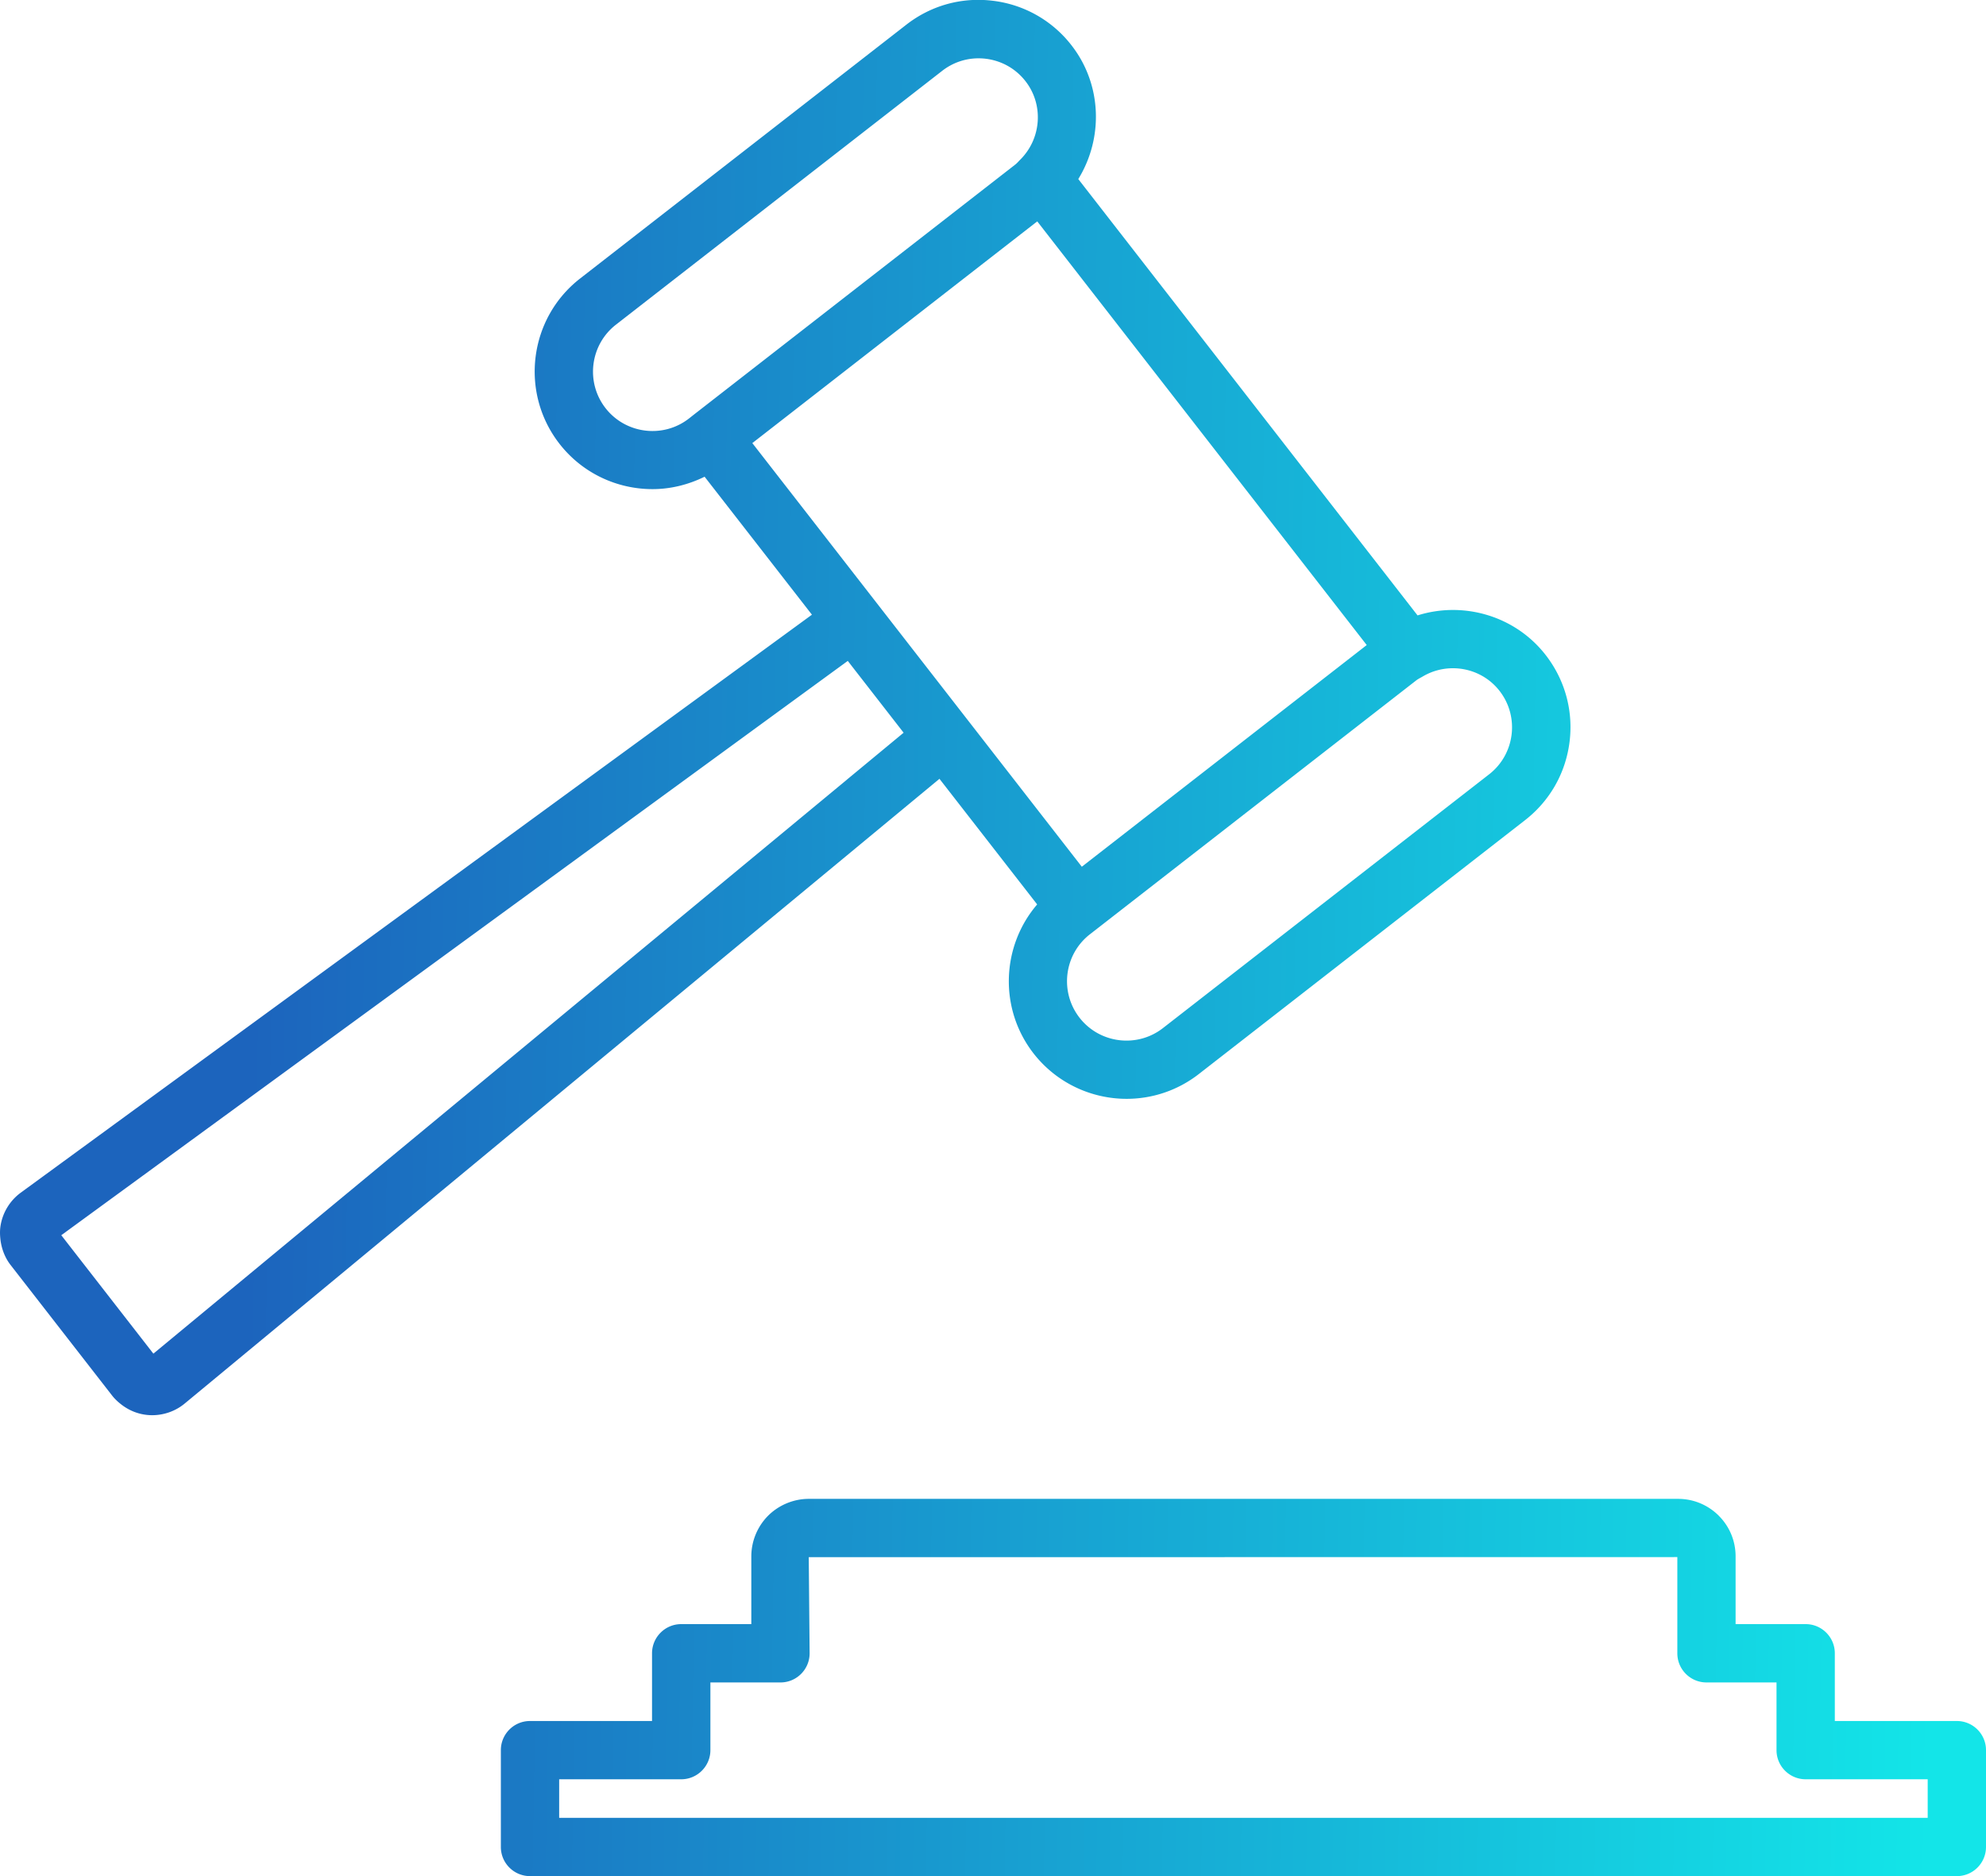
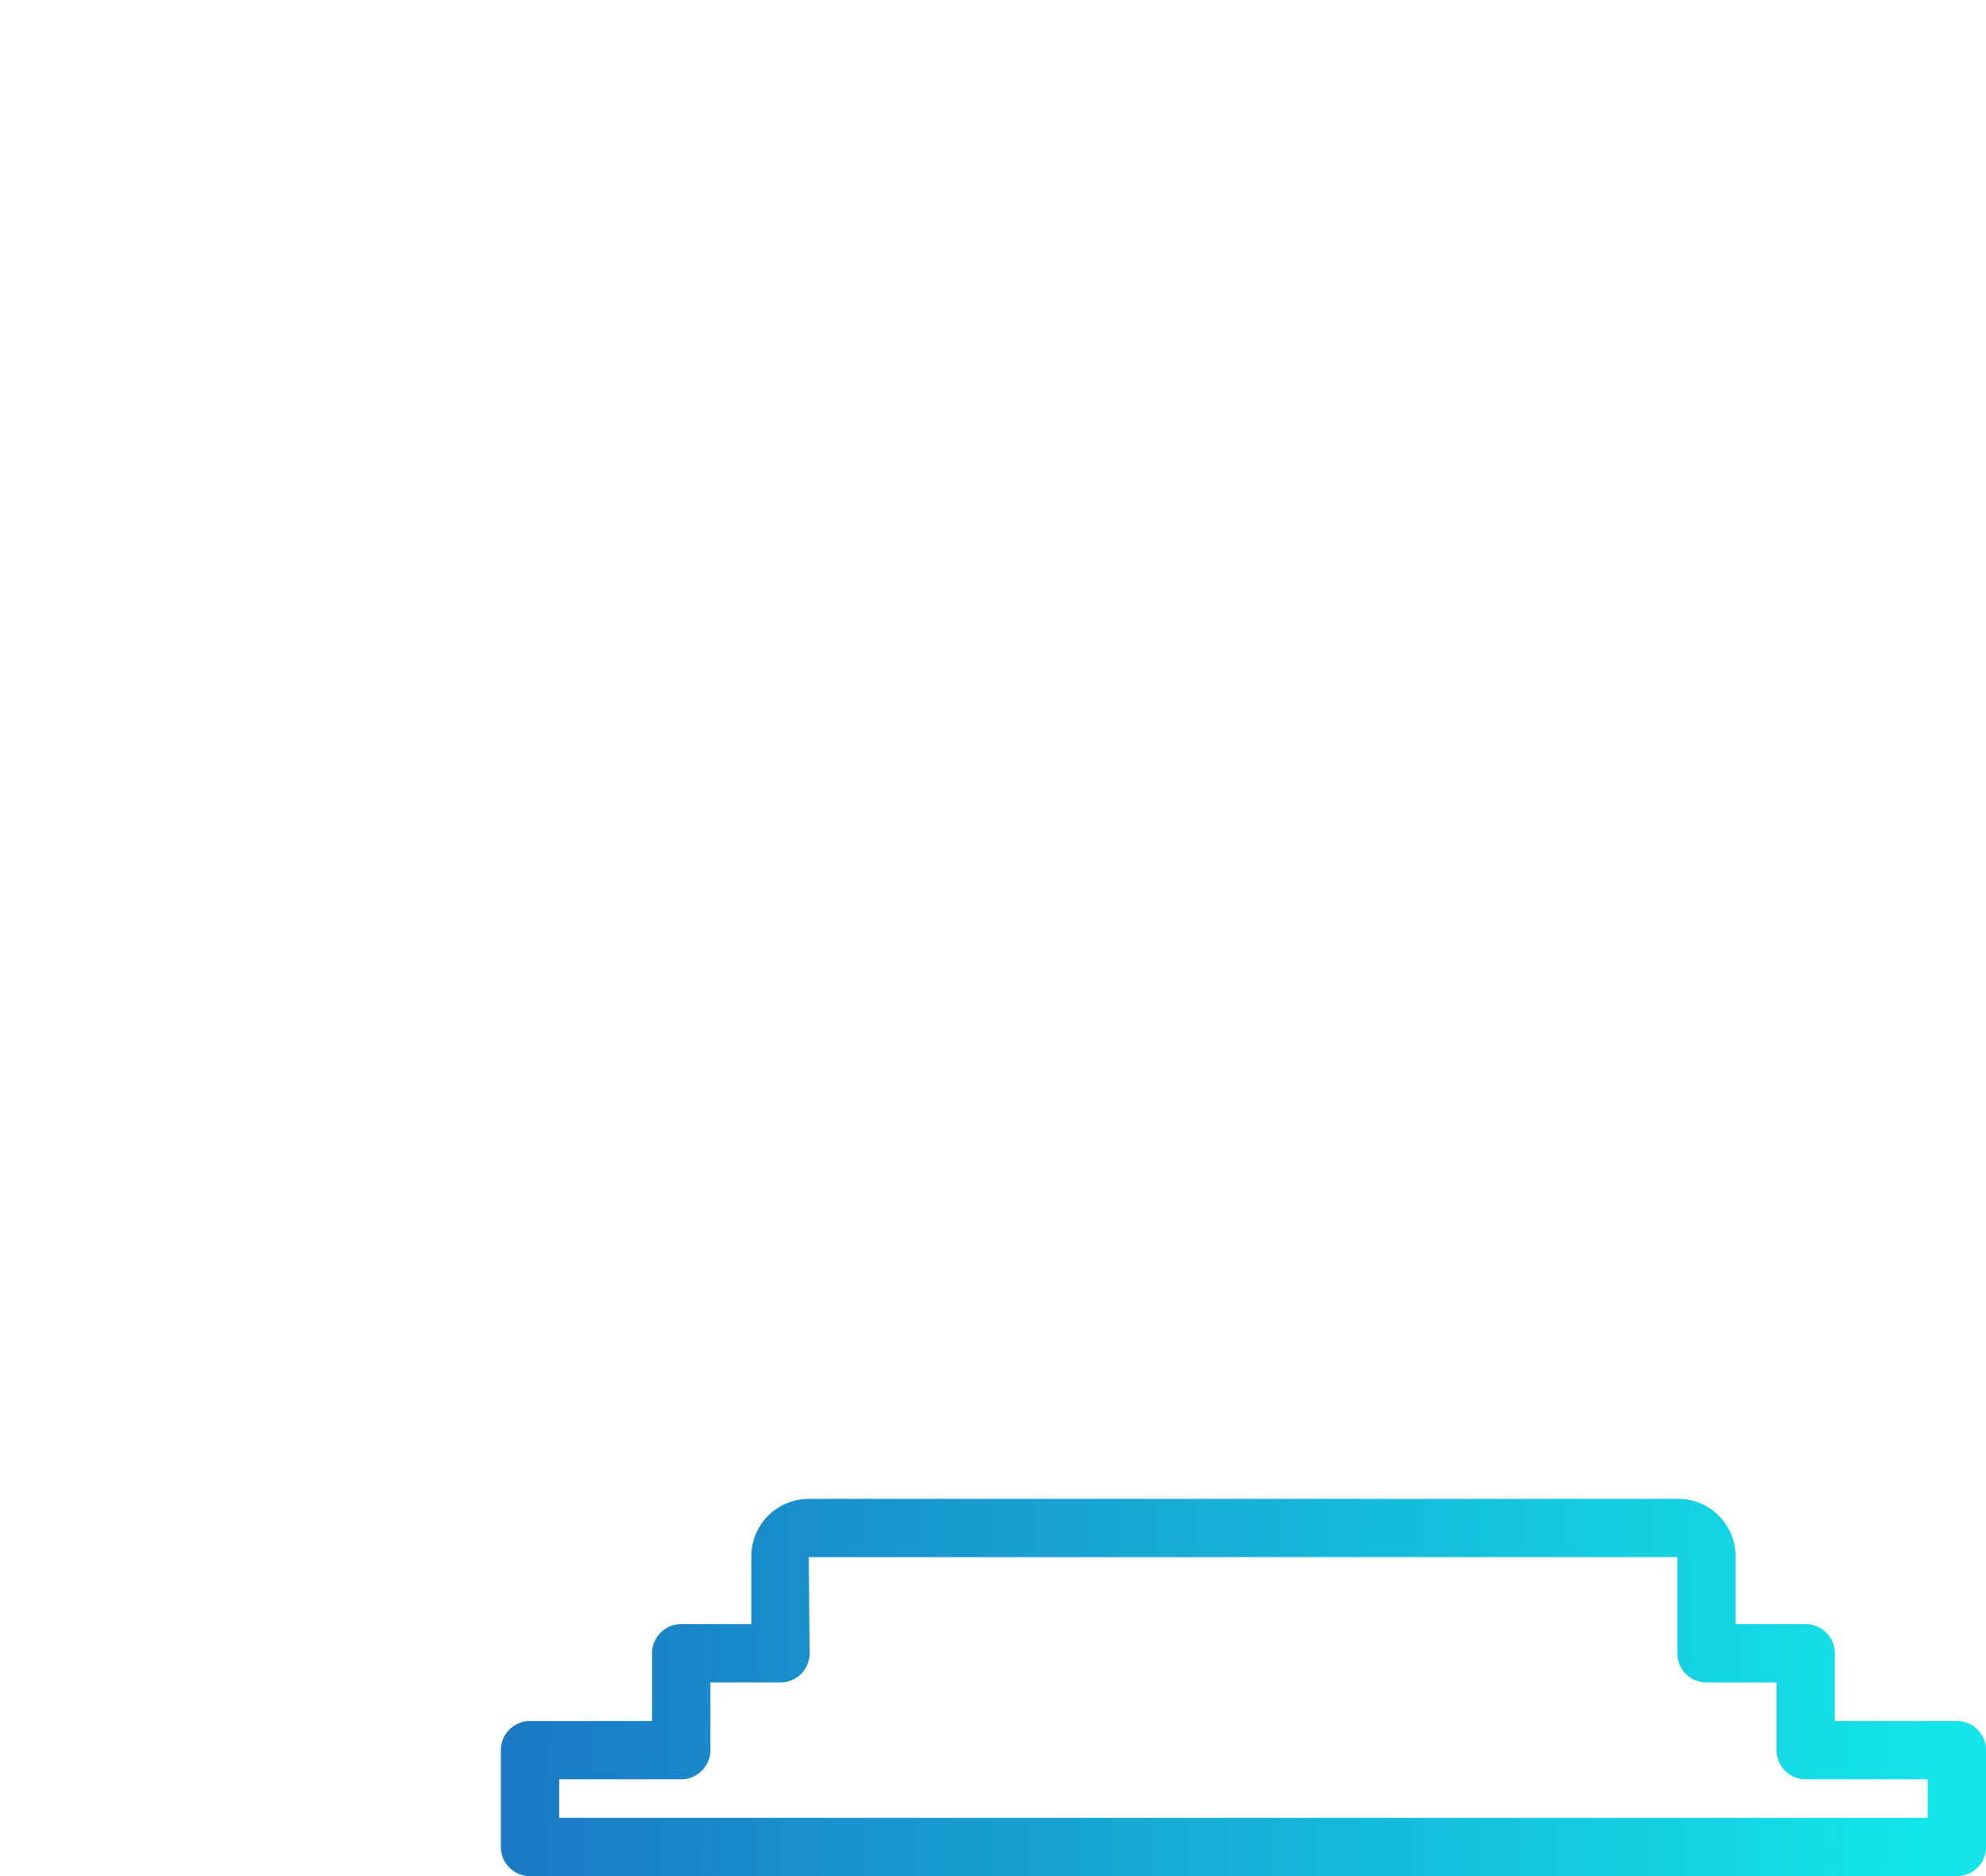
<svg xmlns="http://www.w3.org/2000/svg" xmlns:xlink="http://www.w3.org/1999/xlink" data-name="Layer 2" viewBox="0 0 387.28 365.78">
  <defs>
    <linearGradient id="a" x1="376.7" x2="46.97" y1="331.64" y2="326.24" gradientUnits="userSpaceOnUse">
      <stop offset="0" stop-color="#13e5e8" />
      <stop offset="1" stop-color="#1c64bd" />
    </linearGradient>
    <linearGradient xlink:href="#a" id="b" x1="379.8" x2="50.07" y1="142.37" y2="136.97" />
  </defs>
  <g data-name="Layer 1">
    <path d="M335.18 295.52s-.02-.02-.03-.04c-2.13-2.1-4.93-3.26-7.91-3.26H157.71c-2.93 0-5.82 1.19-7.92 3.28a11.286 11.286 0 0 0-3.28 7.93v13.21h-13.67c-3.14 0-5.69 2.55-5.69 5.69v13.2h-23.8c-3.14 0-5.68 2.55-5.68 5.68v18.88c0 3.14 2.55 5.68 5.68 5.68H381.6c3.14 0 5.68-2.55 5.68-5.68v-18.88c0-3.14-2.55-5.68-5.68-5.68h-23.8v-13.2c0-3.14-2.55-5.69-5.68-5.69h-13.67v-13.21c0-2.98-1.16-5.8-3.27-7.91Zm11.25 32.49v13.2c0 3.14 2.55 5.68 5.69 5.68h23.79v7.52H109.04v-7.52h23.8c3.14 0 5.69-2.55 5.69-5.68v-13.2h13.67c3.14 0 5.68-2.55 5.68-5.68l-.17-18.74 169.38-.02v18.76c0 3.14 2.55 5.68 5.68 5.68h13.67Z" style="stroke-width:0;fill:url(#a)" />
-     <path d="M202.26 176.32c-6.97 8.11-7.52 20.3-.71 29.06 4.53 5.8 11.31 8.85 18.15 8.85 4.93 0 9.89-1.58 14.07-4.83l63.61-49.49c4.84-3.76 7.93-9.19 8.69-15.27.76-6.08-.9-12.1-4.66-16.94-5.94-7.64-16.01-10.54-24.98-7.72l-66.16-85.07c4.92-7.98 4.63-18.43-1.31-26.06A22.803 22.803 0 0 0 193.68.16c-6.1-.77-12.11.89-16.95 4.66L113.12 54.3c-9.99 7.77-11.8 22.22-4.02 32.22 4.52 5.8 11.29 8.84 18.14 8.84 3.46 0 6.93-.83 10.16-2.42l20.93 26.9L4.04 232.53a9.964 9.964 0 0 0-3.96 6.61c-.12.86-.09 1.71.01 2.57.22 1.76.86 3.48 1.97 4.91l19.81 25.47c.53.68 1.16 1.25 1.82 1.76 1.42 1.09 3.09 1.8 4.92 2 .35.04.7.06 1.06.06 2.3 0 4.57-.8 6.34-2.27l147.19-121.8 19.06 24.5Zm74.92-44.28.29-.17c.01 0 .02-.01.02-.01 1.83-1.07 3.84-1.58 5.84-1.58 3.47 0 6.86 1.55 9.09 4.42 3.92 5.04 3.01 12.34-2.03 16.26l-63.61 49.48c-5.05 3.93-12.35 3.01-16.27-2.03-3.92-5.05-3.01-12.34 2.03-16.26l63.62-49.49c.32-.25.67-.42 1.01-.62ZM135.19 80.93l-.85.67c-5.04 3.92-12.34 3-16.26-2.03-3.93-5.05-3.01-12.35 2.03-16.27l63.61-49.48c2.05-1.6 4.53-2.45 7.1-2.45.48 0 .97.03 1.46.09 3.07.39 5.81 1.94 7.71 4.39 3.52 4.52 3.12 11.04-.93 15.17l-.26.26c-.27.29-.52.57-.84.82L135.2 80.92Zm11.51 5.46 41.94-32.63 13.63-10.6 64.25 82.6-55.56 43.22-64.25-82.59Zm18.41 65.65L29.91 263.91l-17.96-23.09L153.74 137.3l11.58-8.45 10.89 14-11.11 9.19Z" style="fill:url(#b);stroke-width:0" />
  </g>
</svg>